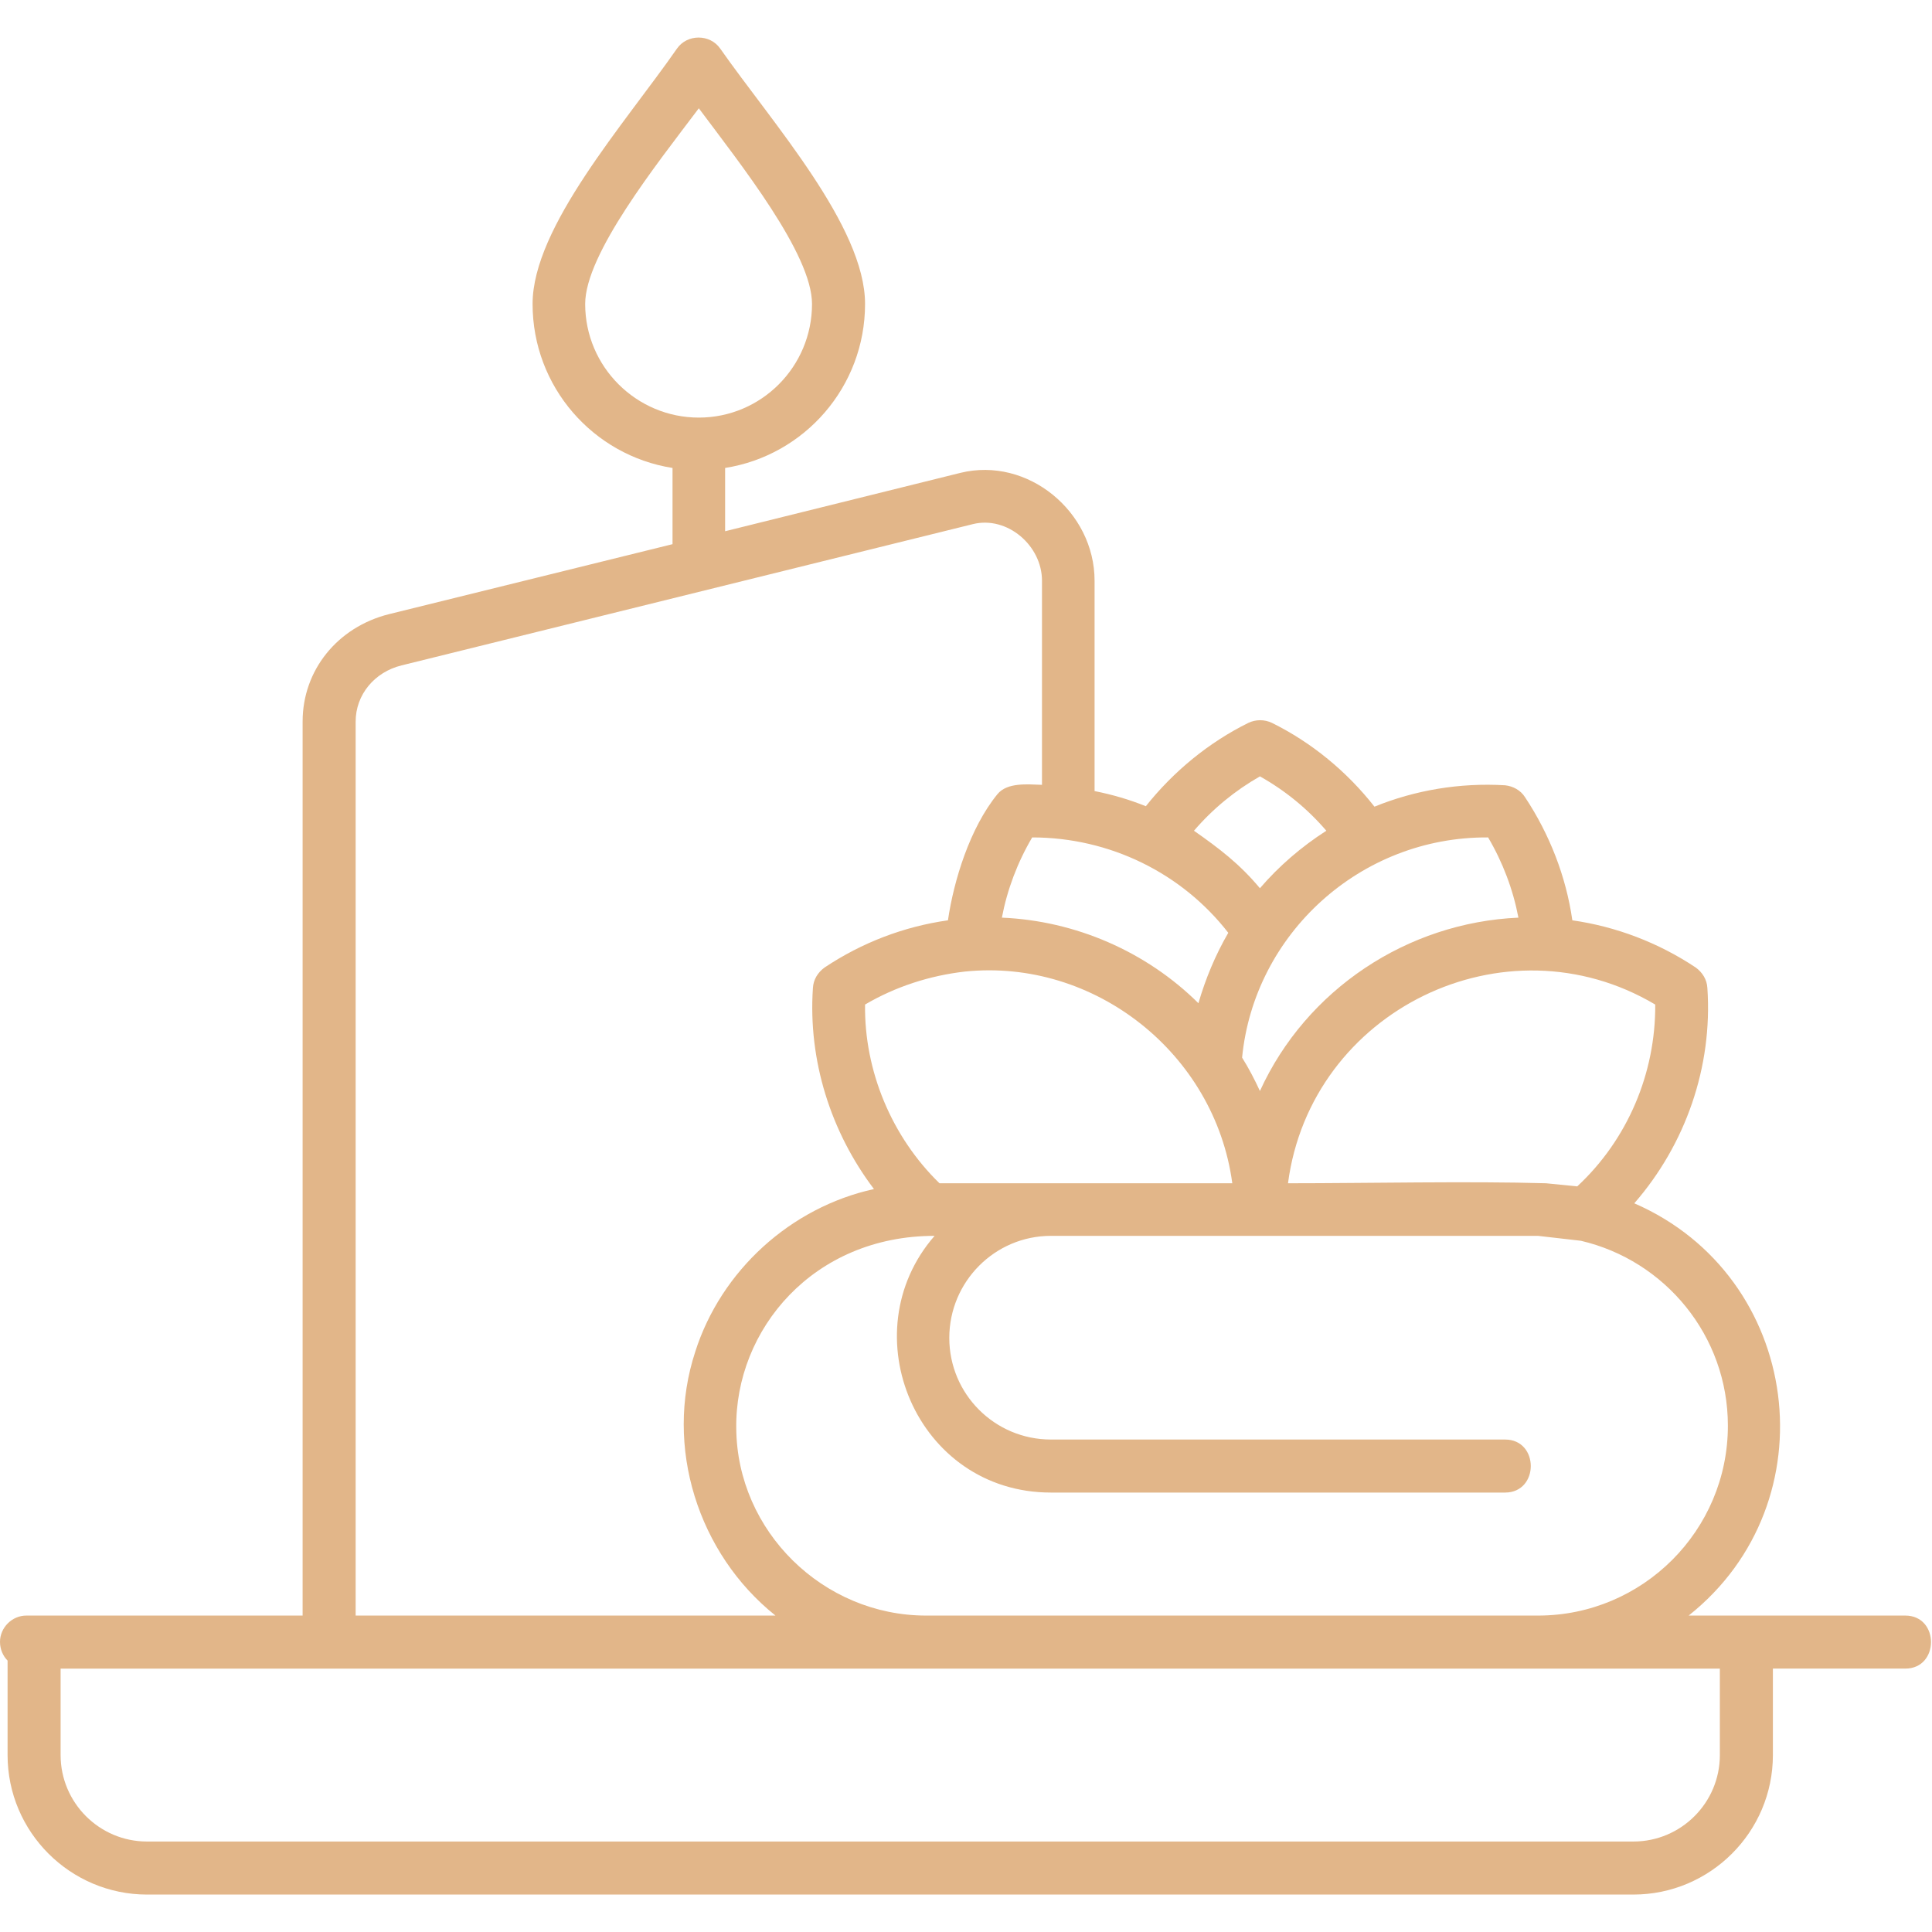
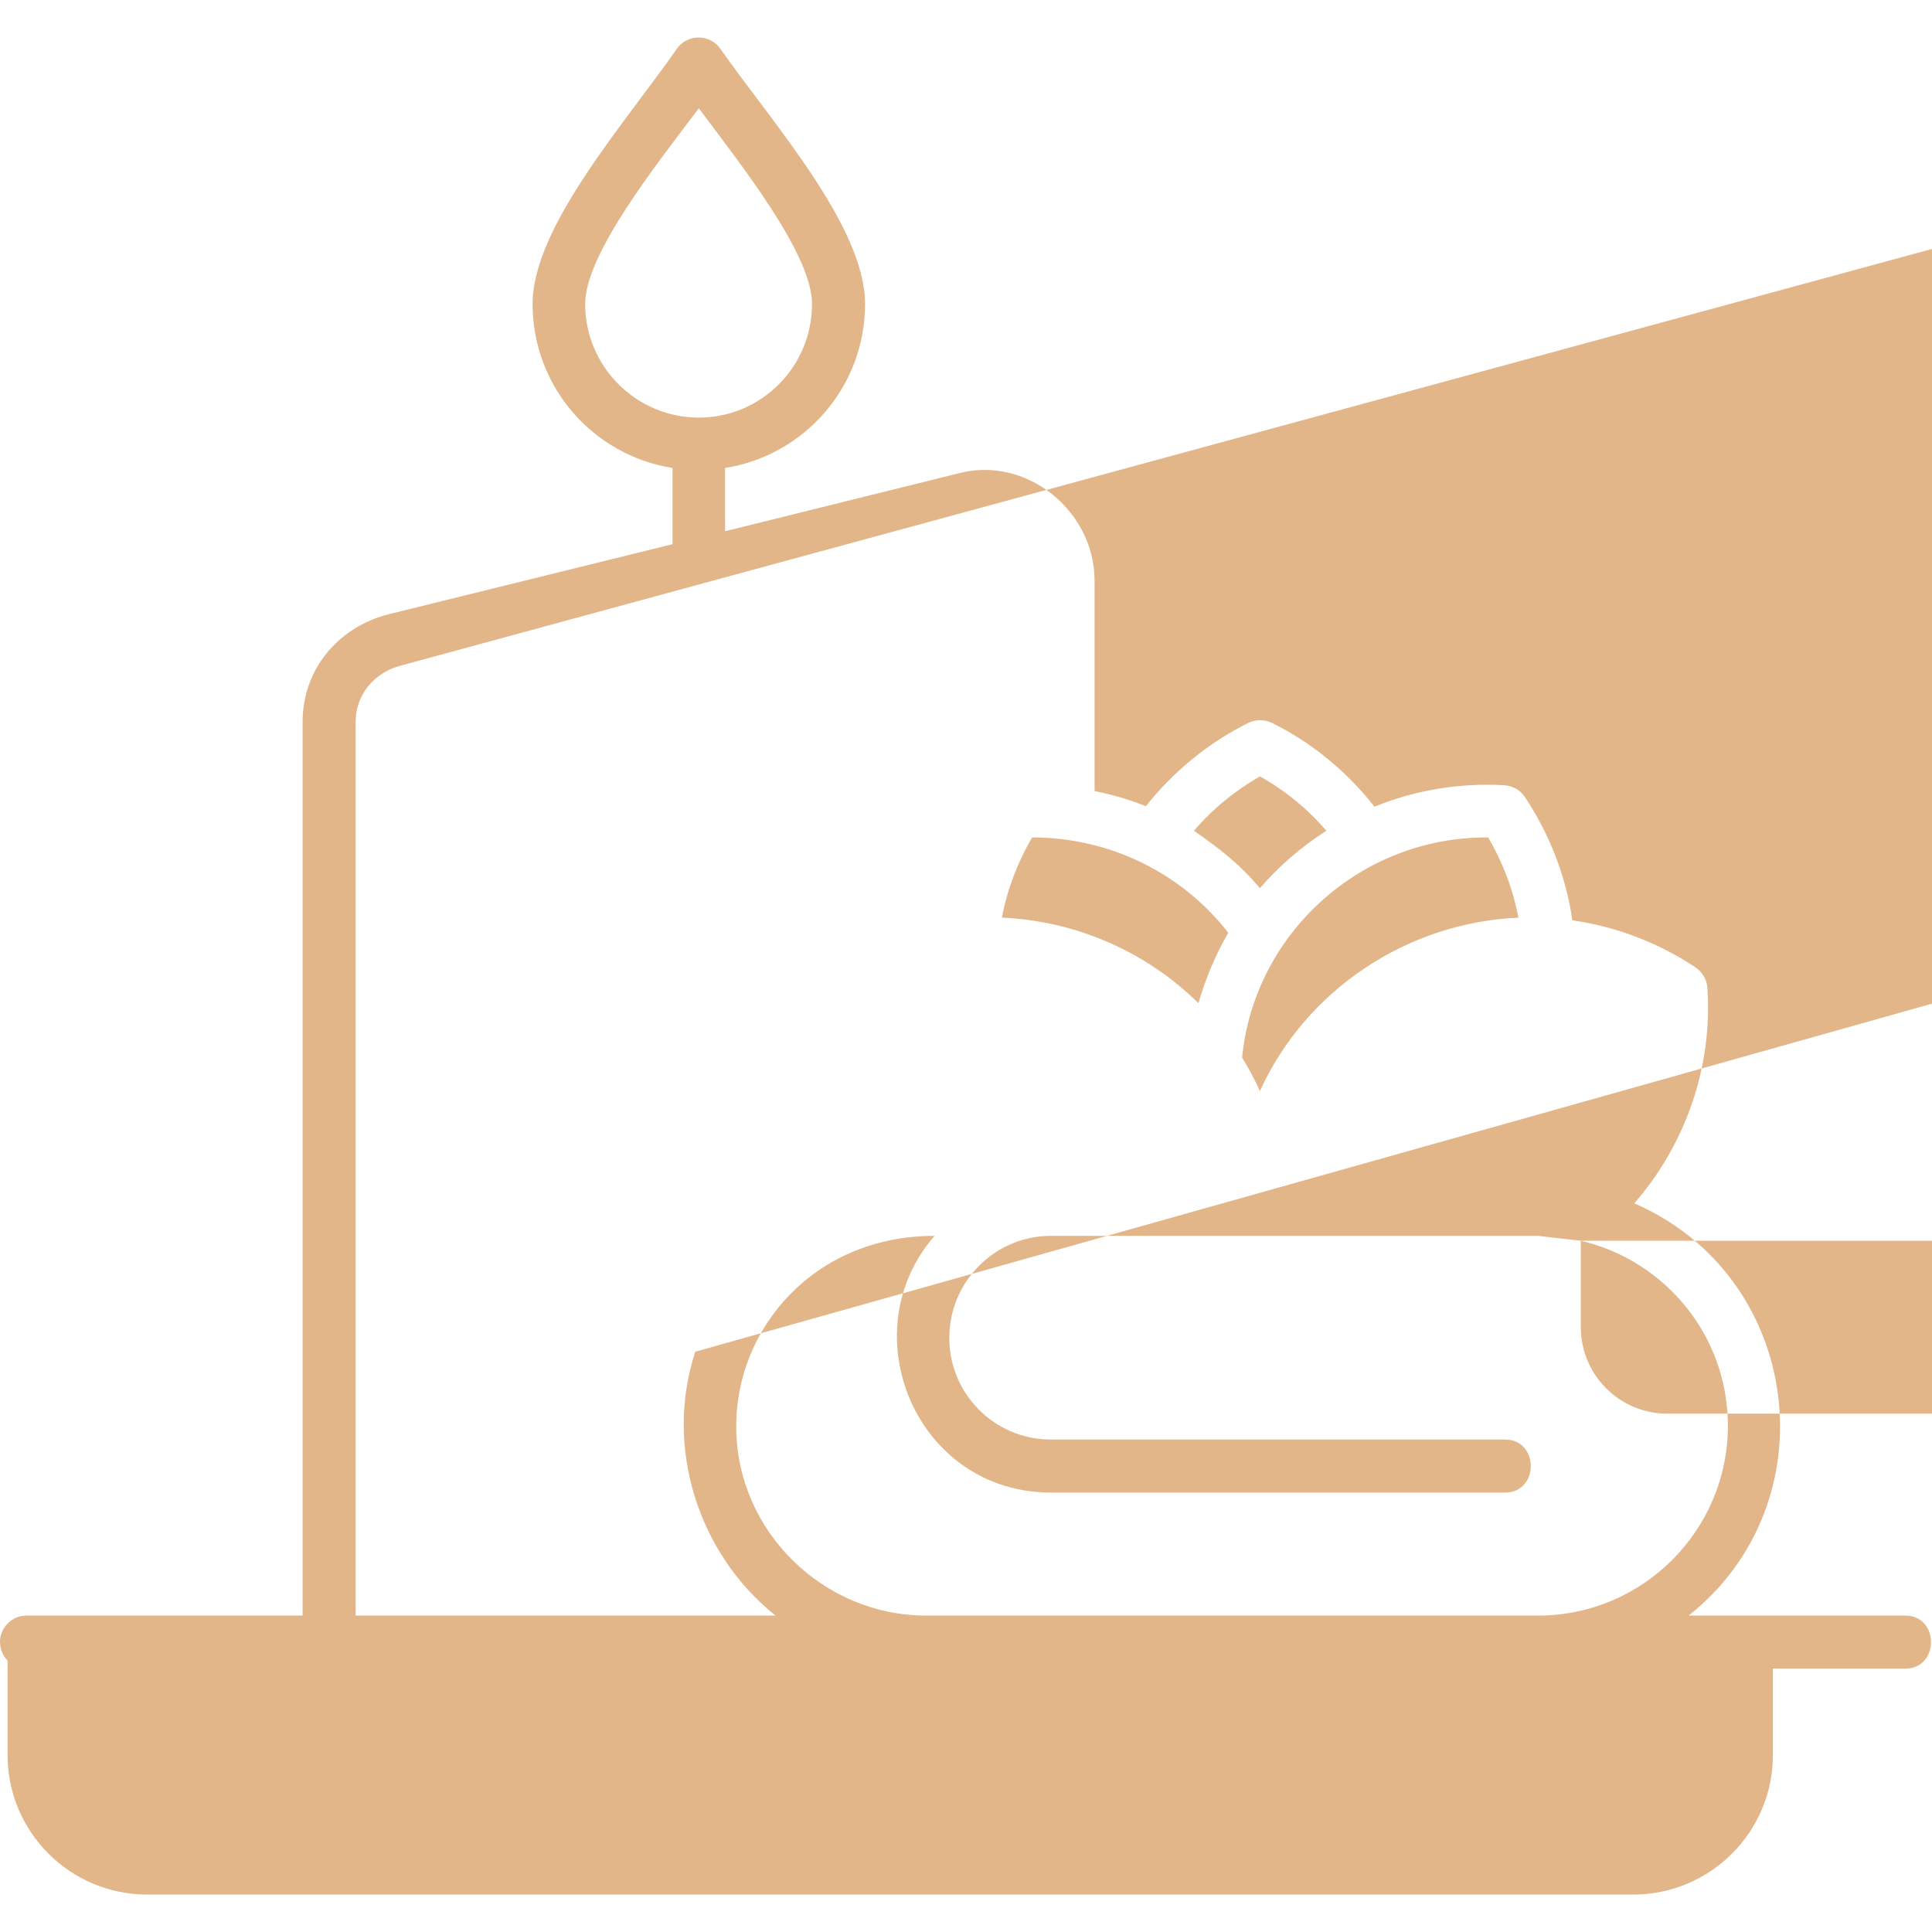
<svg xmlns="http://www.w3.org/2000/svg" width="512" height="512" x="0" y="0" viewBox="0 0 4335 4335" style="enable-background:new 0 0 512 512" xml:space="preserve" fill-rule="evenodd" class="">
  <g>
-     <path fill="#e2b689" d="M3665 4251H330c-172 0-313-140-313-313v-212c-10-10-17-25-17-42 0-32 27-59 59-59h620V1619c0-115 78-212 194-241l636-157v-171c-178-28-314-182-314-368 0-173 208-406 324-573 23-33 74-33 97 0 117 167 325 399 325 573 0 186-136 340-314 368v142l528-131c151-37 301 87 301 242v472c40 8 78 19 115 34 62-78 141-143 230-187 17-8 36-8 53 0 89 44 168 109 230 188 91-37 191-54 293-48 18 2 35 11 45 27 55 83 92 178 106 276 98 14 193 50 277 106 15 11 25 27 26 46 12 177-49 351-164 483 377 164 442 671 122 925h486c77 0 77 119 0 119h-297v194c0 173-141 313-313 313zm-118-1467-96-11H2358c-126 0-228 103-228 229s102 228 228 228h1019c77 0 77 119 0 119H2358c-302 0-451-358-261-576-272 0-448 210-445 432 2 231 195 420 426 420h1373c235 0 426-191 426-426 0-202-141-371-330-415zM136 3744v194c0 107 87 194 194 194h3335c107 0 194-87 194-194v-194zm1424-711c58-182 214-324 401-365-97-128-148-289-137-451 1-19 11-35 26-46 84-56 178-92 277-106 13-89 49-207 111-283 22-27 68-22 100-21v-458c0-79-78-146-155-127L901 1493c-61 15-103 66-103 126v2006h942c-174-139-250-379-180-592zm548-378h657c-39-291-309-505-600-475-79 9-156 34-224 74-2 149 60 297 167 401zm782 0c179 0 406-5 579 0l70 7c113-105 176-254 175-408-337-200-773 13-824 401zM1568 243c-95 126-255 327-255 439 0 141 115 255 255 255s254-114 254-255c0-112-160-313-254-439zm1188 1850c-104-134-266-214-440-214-33 56-56 117-68 180 165 7 324 76 441 192 16-55 38-108 67-158zm31 280c15 24 28 49 40 75 104-228 331-378 580-389-12-63-35-124-68-180-287-2-525 217-552 494zm40-380c43-50 93-93 149-129-42-49-92-90-149-122-56 32-106 73-148 122 57 40 102 74 148 129z" opacity="1" data-original="#000002" />
+     <path fill="#e2b689" d="M3665 4251H330c-172 0-313-140-313-313v-212c-10-10-17-25-17-42 0-32 27-59 59-59h620V1619c0-115 78-212 194-241l636-157v-171c-178-28-314-182-314-368 0-173 208-406 324-573 23-33 74-33 97 0 117 167 325 399 325 573 0 186-136 340-314 368v142l528-131c151-37 301 87 301 242v472c40 8 78 19 115 34 62-78 141-143 230-187 17-8 36-8 53 0 89 44 168 109 230 188 91-37 191-54 293-48 18 2 35 11 45 27 55 83 92 178 106 276 98 14 193 50 277 106 15 11 25 27 26 46 12 177-49 351-164 483 377 164 442 671 122 925h486c77 0 77 119 0 119h-297v194c0 173-141 313-313 313zm-118-1467-96-11H2358c-126 0-228 103-228 229s102 228 228 228h1019c77 0 77 119 0 119H2358c-302 0-451-358-261-576-272 0-448 210-445 432 2 231 195 420 426 420h1373c235 0 426-191 426-426 0-202-141-371-330-415zv194c0 107 87 194 194 194h3335c107 0 194-87 194-194v-194zm1424-711c58-182 214-324 401-365-97-128-148-289-137-451 1-19 11-35 26-46 84-56 178-92 277-106 13-89 49-207 111-283 22-27 68-22 100-21v-458c0-79-78-146-155-127L901 1493c-61 15-103 66-103 126v2006h942c-174-139-250-379-180-592zm548-378h657c-39-291-309-505-600-475-79 9-156 34-224 74-2 149 60 297 167 401zm782 0c179 0 406-5 579 0l70 7c113-105 176-254 175-408-337-200-773 13-824 401zM1568 243c-95 126-255 327-255 439 0 141 115 255 255 255s254-114 254-255c0-112-160-313-254-439zm1188 1850c-104-134-266-214-440-214-33 56-56 117-68 180 165 7 324 76 441 192 16-55 38-108 67-158zm31 280c15 24 28 49 40 75 104-228 331-378 580-389-12-63-35-124-68-180-287-2-525 217-552 494zm40-380c43-50 93-93 149-129-42-49-92-90-149-122-56 32-106 73-148 122 57 40 102 74 148 129z" opacity="1" data-original="#000002" />
  </g>
</svg>